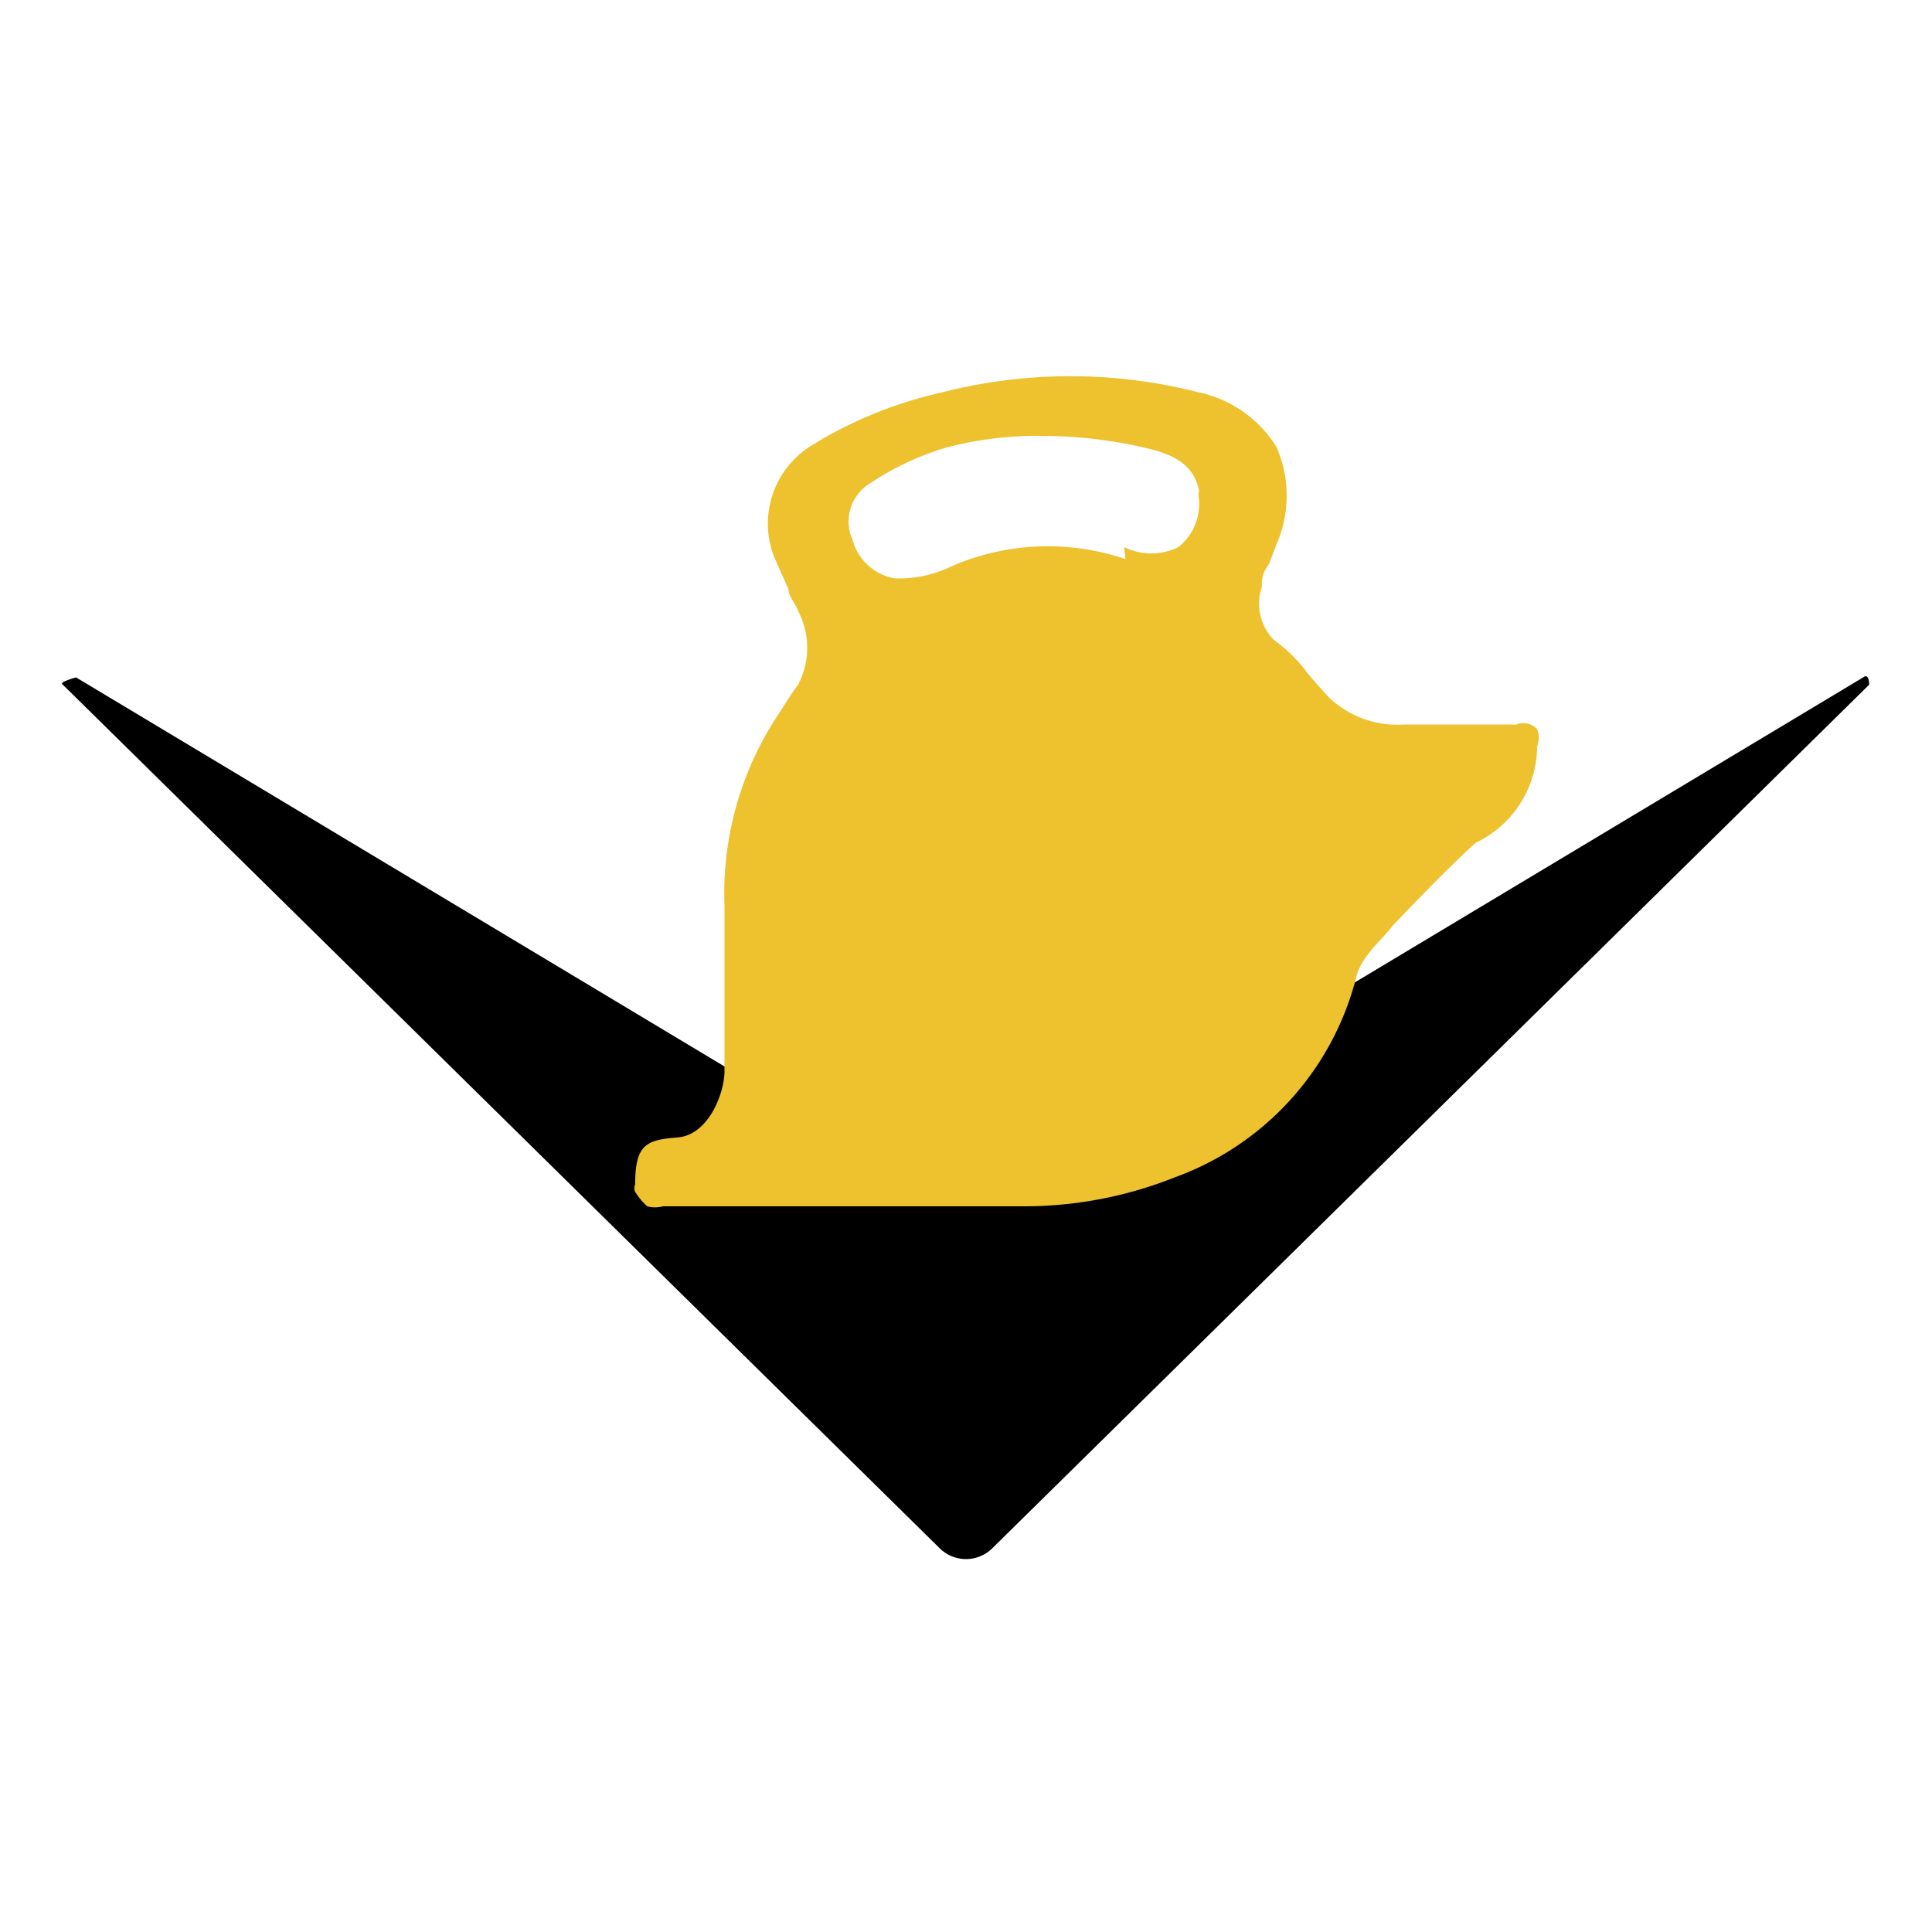
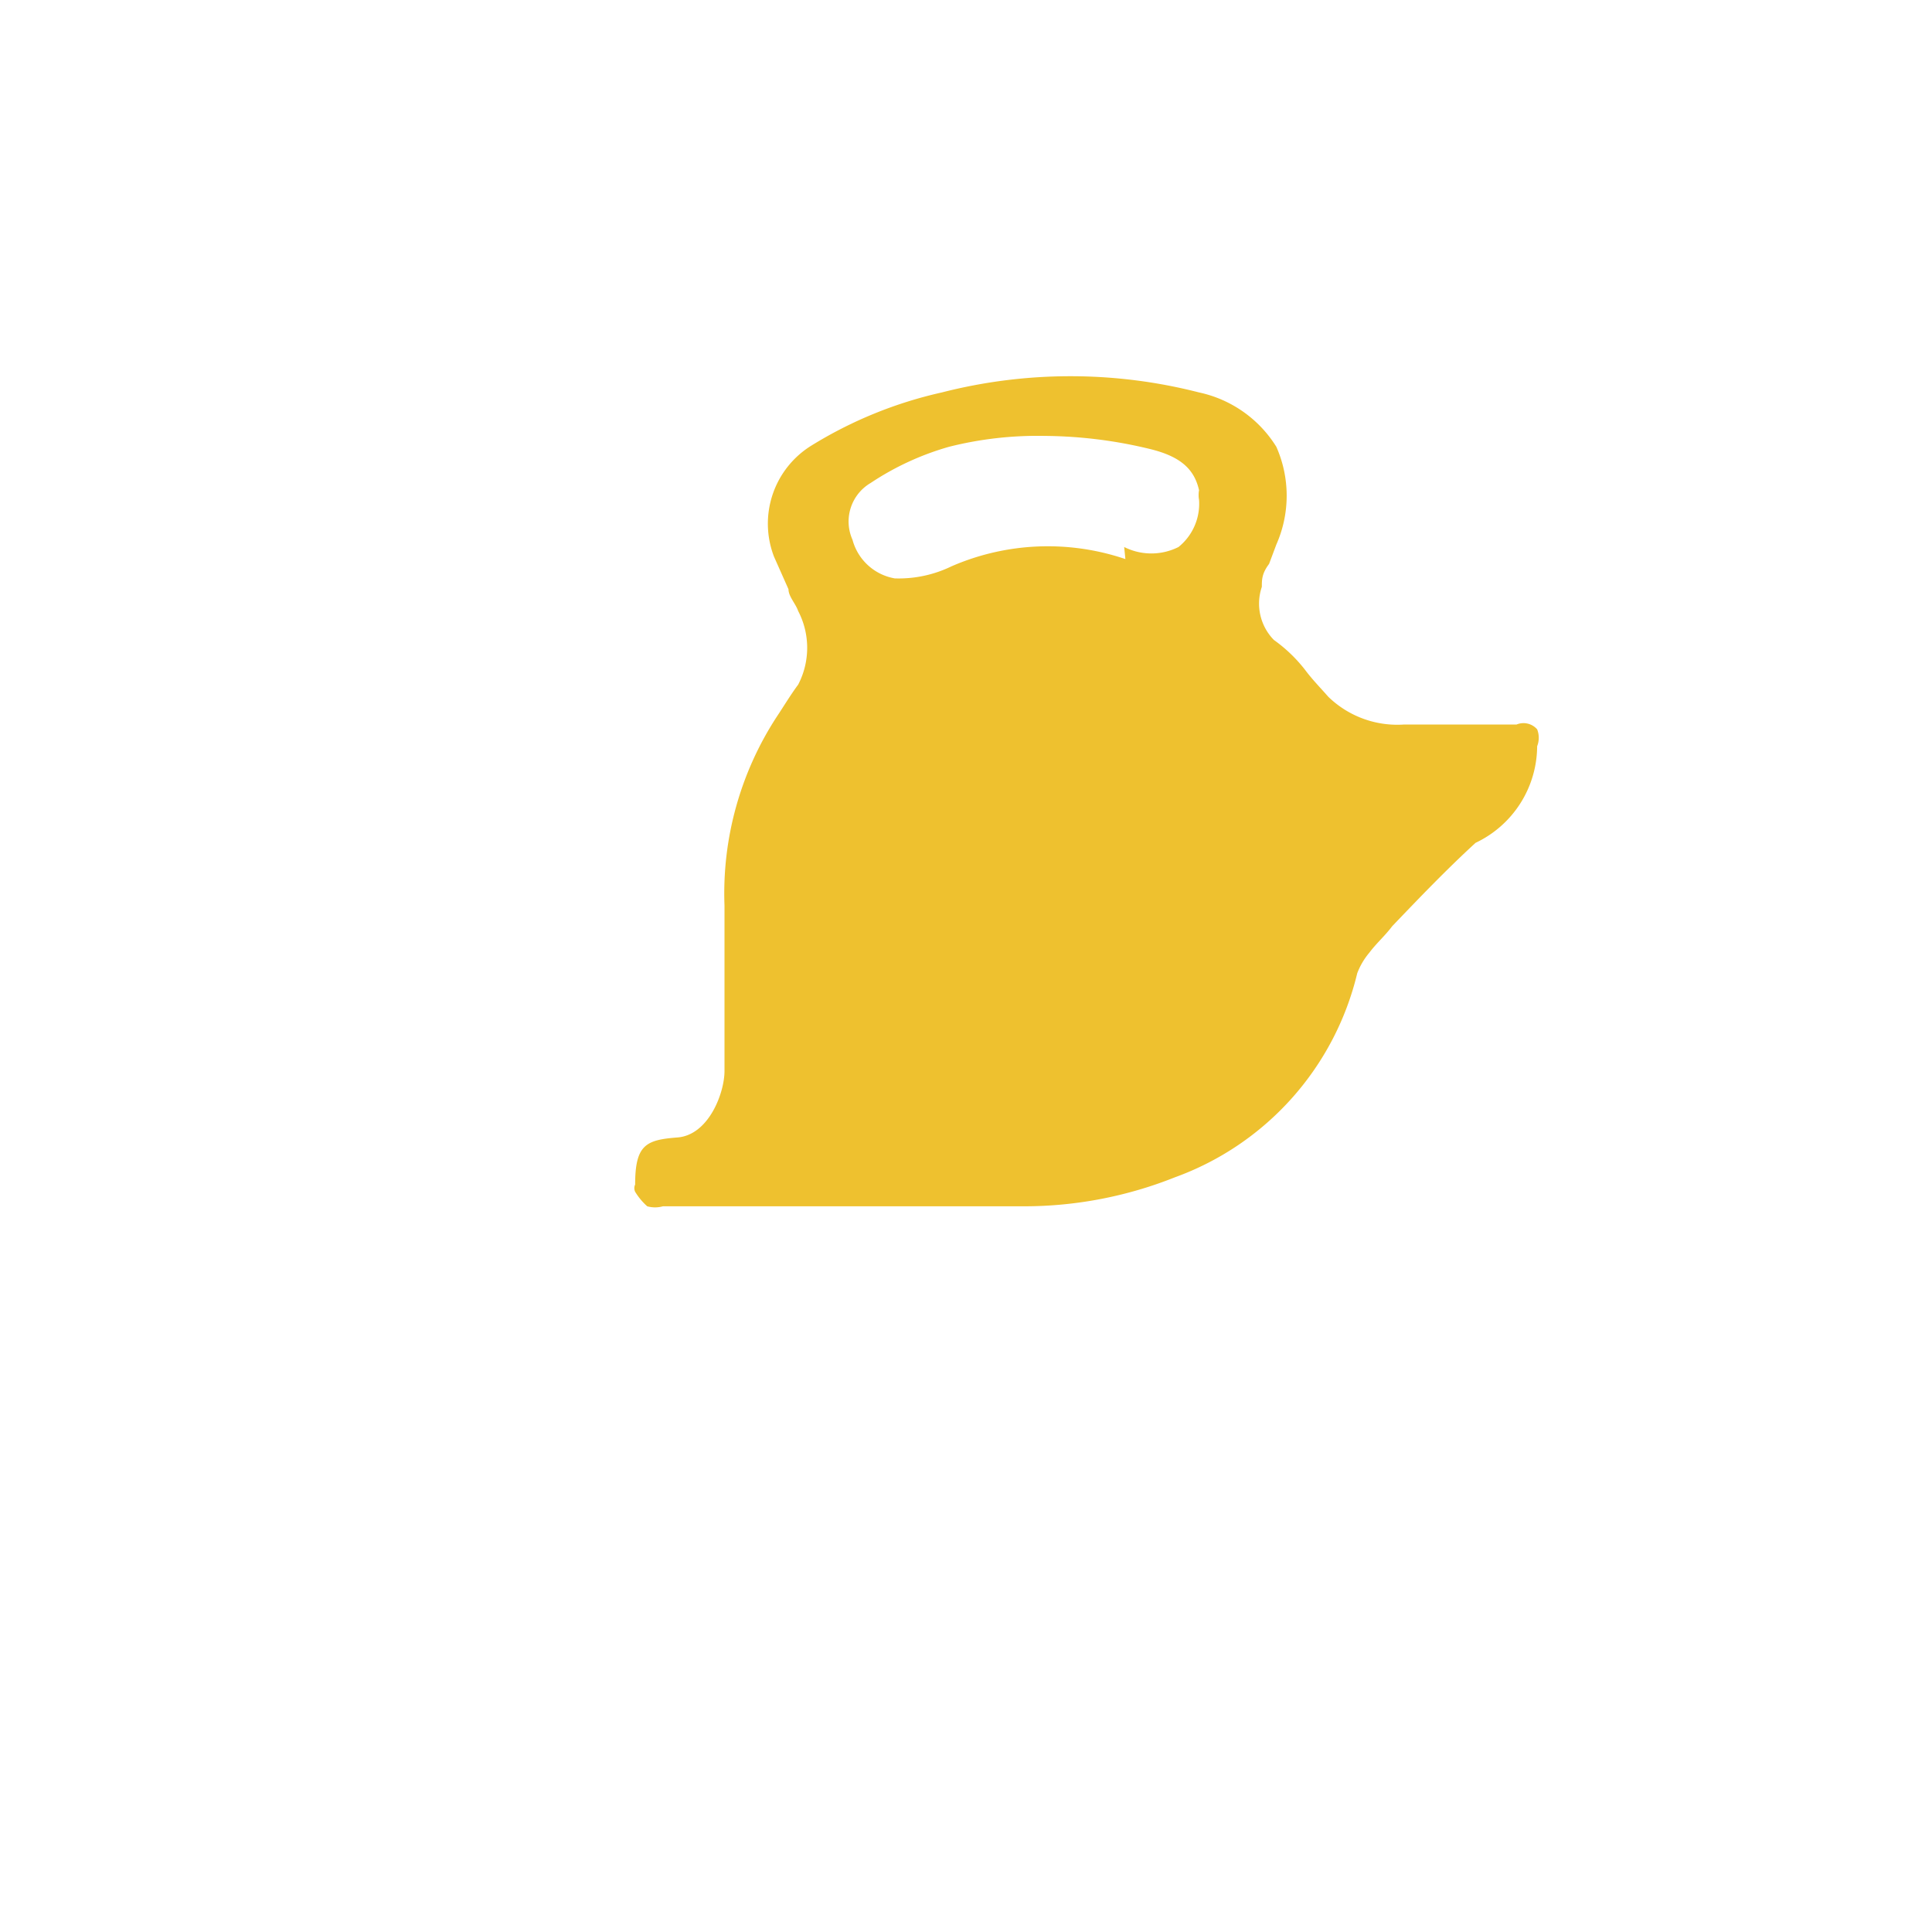
<svg xmlns="http://www.w3.org/2000/svg" viewBox="0 0 16 16">
  <defs>
    <style>.cls-1{fill:none;}.cls-2{fill:#eec12f;}</style>
  </defs>
  <g id="Livello_2" data-name="Livello 2">
    <g id="Livello_1-2" data-name="Livello 1">
-       <rect class="cls-1" width="16" height="16" />
-       <path d="M.52,5.67l7.26,7.15a.31.31,0,0,0,.44,0l7.26-7.15s0-.1-.05-.06l-7,4.2a.81.81,0,0,1-.8,0l-7-4.2S.48,5.65.52,5.67Z" />
      <g id="Group_26" data-name="Group 26">
        <path id="Path_761" data-name="Path 761" class="cls-2" d="M12.73,6.18a.19.19,0,0,0,0-.14A.15.15,0,0,0,12.56,6h-.93A.82.82,0,0,1,11,5.77c-.07-.08-.13-.14-.19-.22a1.23,1.23,0,0,0-.26-.25.43.43,0,0,1-.1-.44c0-.06,0-.11.06-.19l.06-.16a1,1,0,0,0,0-.81,1,1,0,0,0-.64-.45,4.29,4.29,0,0,0-2.13,0,3.51,3.51,0,0,0-1.08.44.76.76,0,0,0-.31.92l.12.27c0,.06.06.12.08.18a.66.66,0,0,1,0,.61l0,0c-.06.08-.12.18-.18.27A2.68,2.68,0,0,0,6,7.5c0,.27,0,.57,0,.84s0,.35,0,.53-.13.53-.39.55-.35.06-.35.39a.07.07,0,0,0,0,.06s0,0,0,0a.53.53,0,0,0,.1.12.24.24,0,0,0,.13,0h3a3.37,3.37,0,0,0,1.24-.24,2.39,2.39,0,0,0,1.51-1.69.59.59,0,0,1,.1-.17c.06-.08.13-.14.19-.22.22-.23.45-.47.69-.69A.89.89,0,0,0,12.73,6.18ZM9.32,4.63a2,2,0,0,0-1.44.06,1,1,0,0,1-.47.1.44.44,0,0,1-.35-.32A.37.37,0,0,1,7.21,4a2.31,2.31,0,0,1,.65-.3,3,3,0,0,1,.79-.09,3.79,3.79,0,0,1,.88.11c.24.06.36.16.4.34a.22.22,0,0,0,0,.08v0a.46.46,0,0,1-.17.39.5.5,0,0,1-.45,0Z" />
      </g>
    </g>
  </g>
</svg>